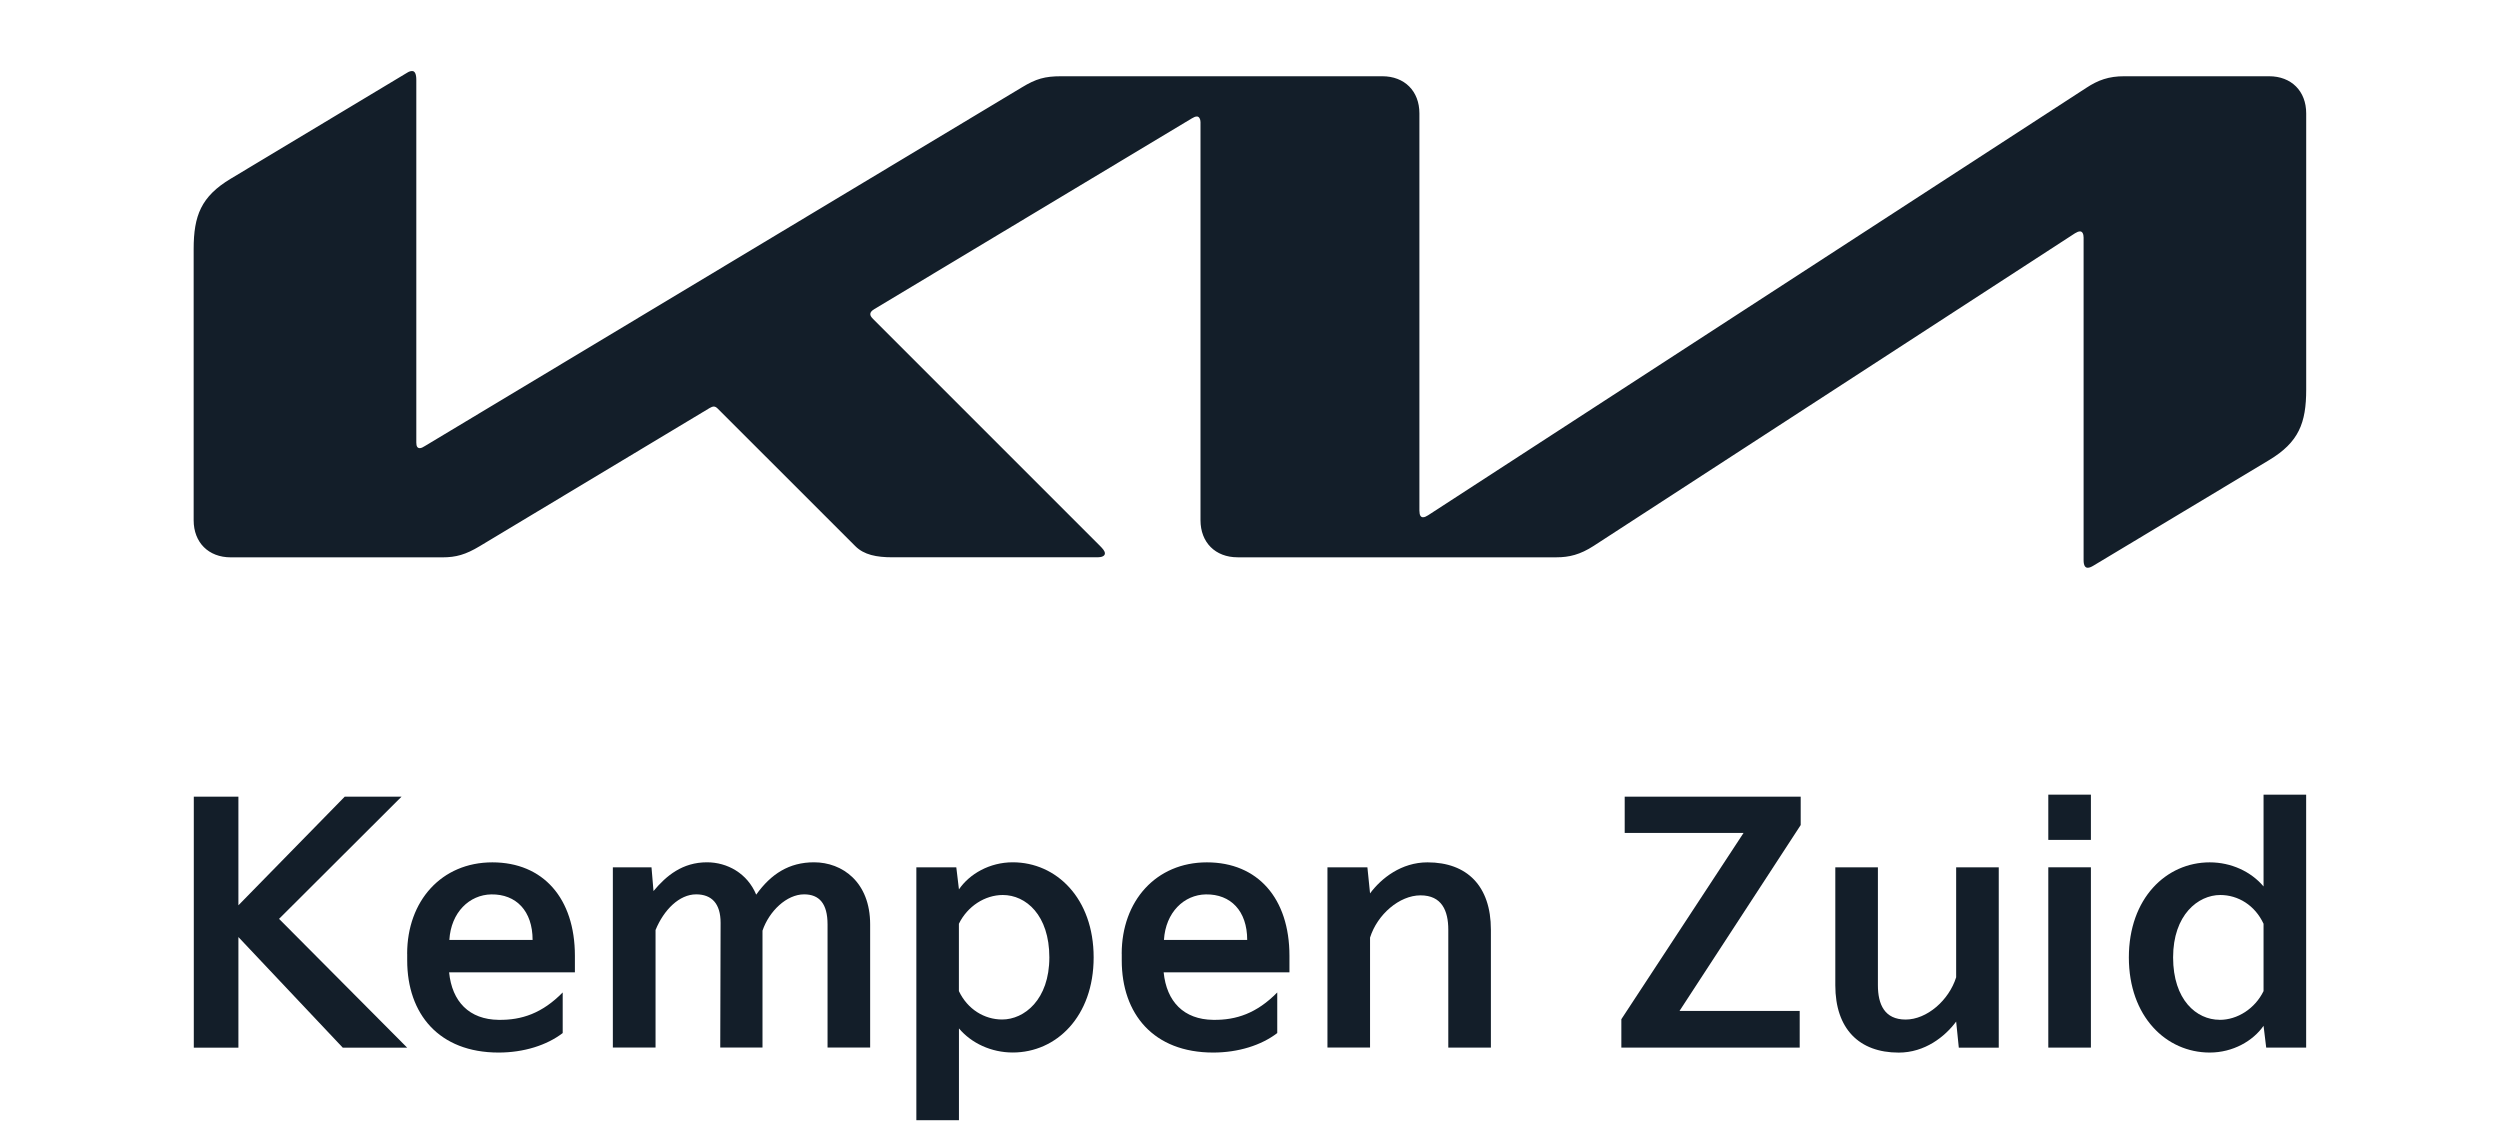
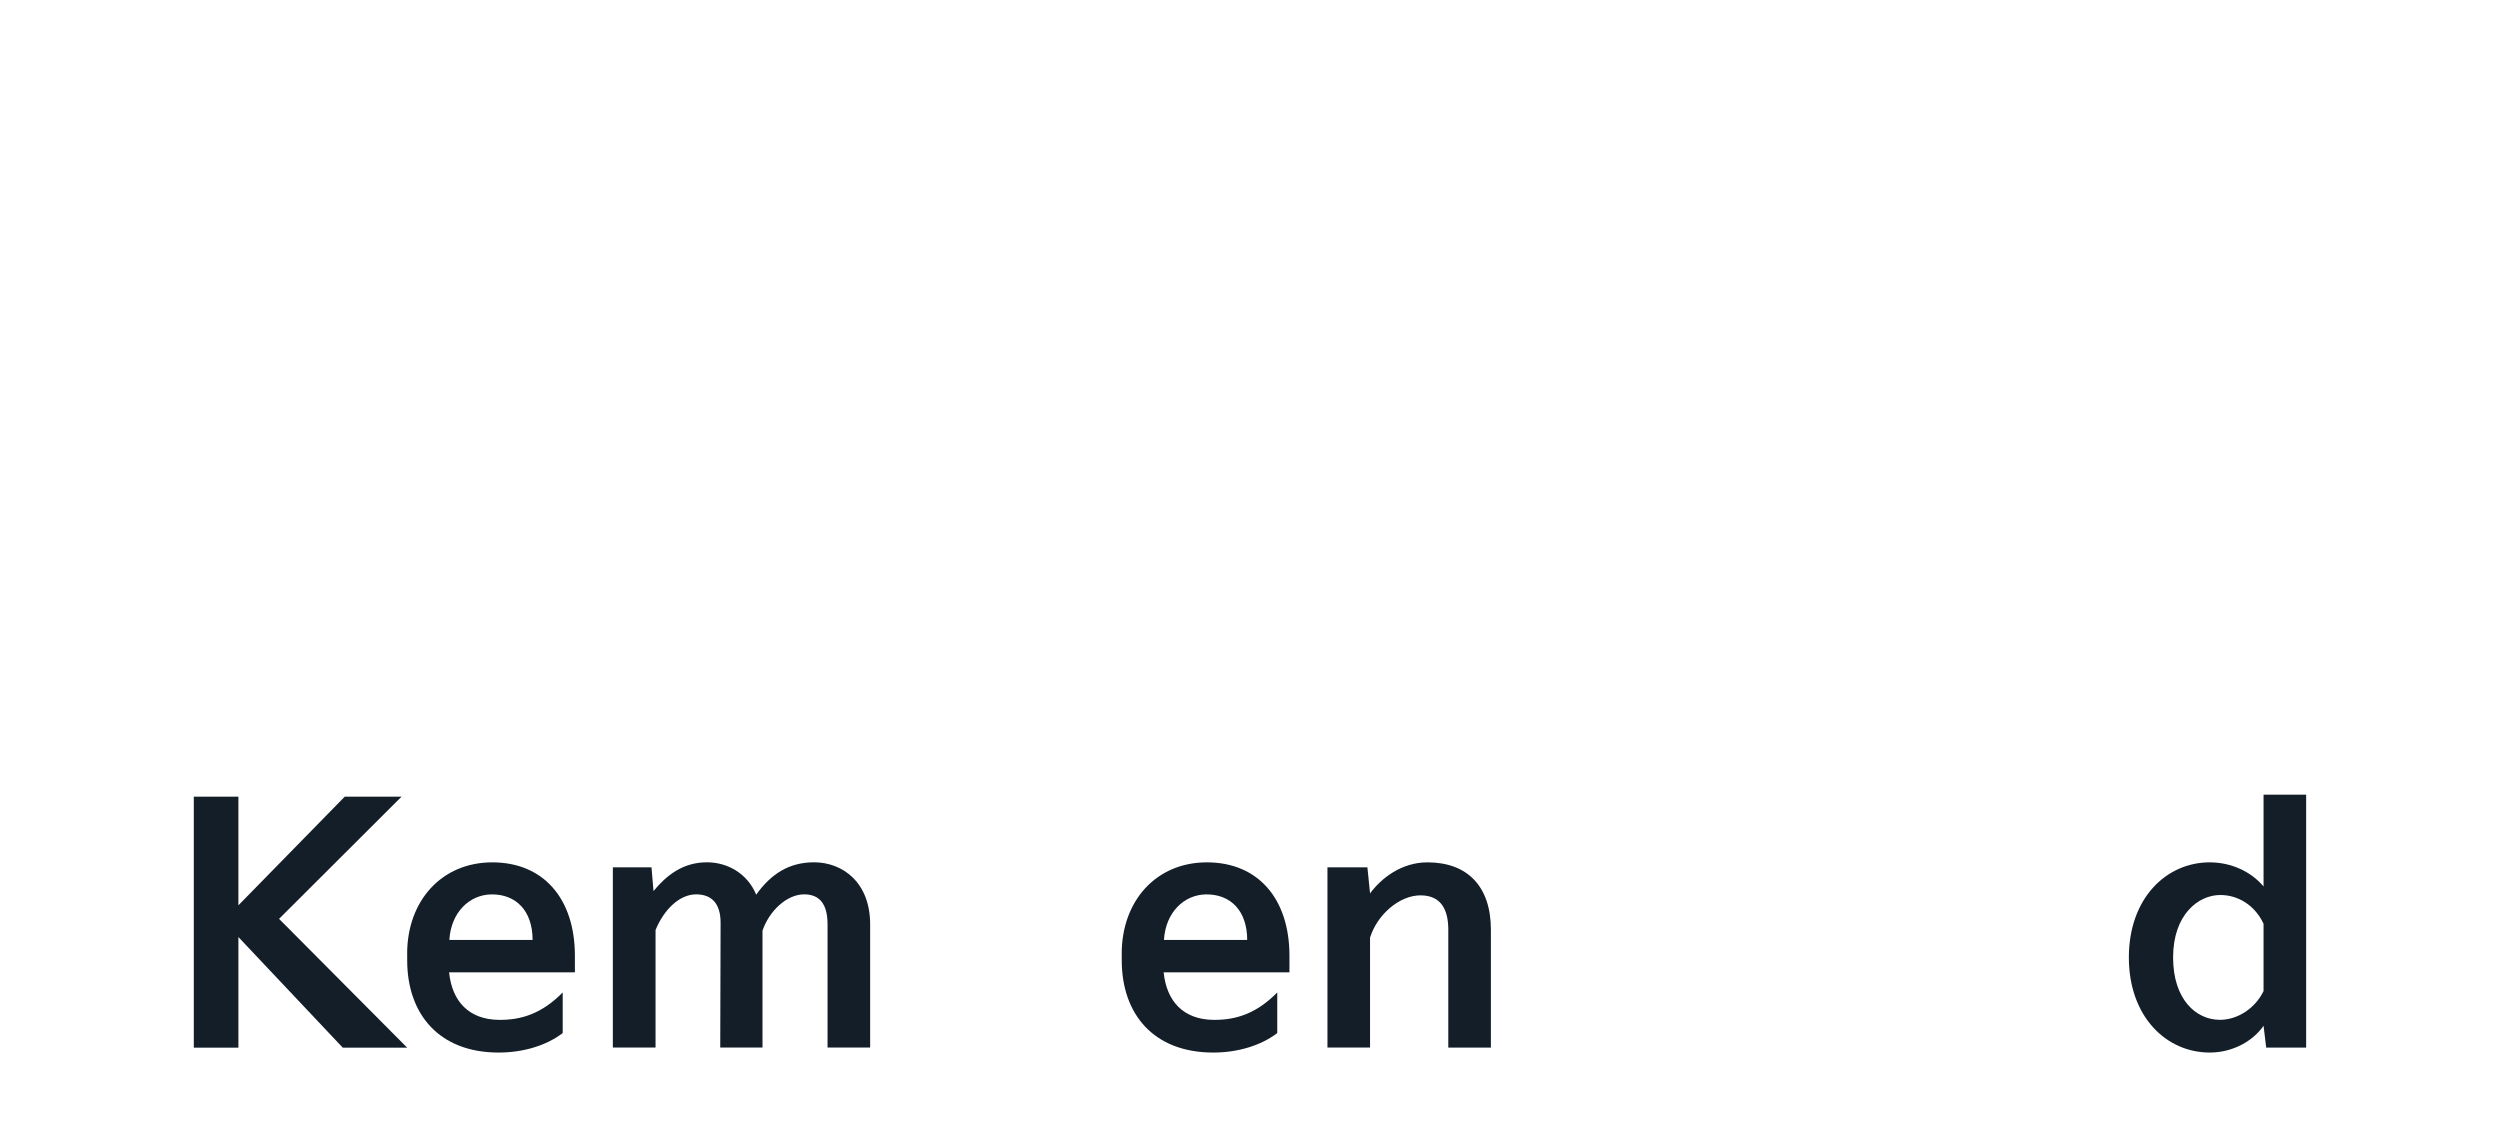
<svg xmlns="http://www.w3.org/2000/svg" id="Layer_1" data-name="Layer 1" viewBox="0 0 500 224.19">
  <defs>
    <style>      .cls-1 {        fill: #131e29;      }    </style>
  </defs>
-   <path class="cls-1" d="M283.89,102.22c0,.78.24,1.23.7,1.23.33,0,.64-.15,1.02-.39L417.29,17.55c2.31-1.51,4.43-2.31,7.59-2.3h28.94c4.45,0,7.42,2.97,7.42,7.42v55.25c0,6.68-1.48,10.53-7.42,14.1l-35.1,21.09c-.47.29-.84.44-1.18.44-.43,0-.82-.33-.82-1.53V47.52c0-.7-.23-1.24-.71-1.24-.33,0-.63.15-1.02.38l-96.26,62.52c-2.7,1.75-4.92,2.28-7.39,2.28h-63.82c-4.45,0-7.42-2.97-7.42-7.42V24.42c0-.58-.26-1.12-.71-1.12-.33,0-.63.14-1.03.38l-63.49,38.14c-.64.38-.81.7-.81,1,0,.27.11.53.56.98l45.34,45.34c.6.61,1.02,1.07,1.02,1.54,0,.54-.67.78-1.44.78h-41.04c-3.21,0-5.69-.49-7.43-2.22l-27.5-27.49c-.27-.27-.5-.43-.8-.44-.24,0-.56.12-.85.3l-46,27.64c-2.78,1.67-4.71,2.22-7.43,2.22h-42.34c-4.45,0-7.42-2.97-7.42-7.42v-54.24c0-6.68,1.49-10.51,7.42-14.07l35.32-21.22c.35-.22.67-.31.96-.31.53,0,.83.56.83,1.78v72.52c0,.76.21,1.12.7,1.12.33,0,.65-.2,1.05-.44L204.38,17.47c2.84-1.72,4.59-2.22,7.87-2.22h64.21c4.45,0,7.42,2.97,7.42,7.42v79.55Z" />
  <g>
    <path class="cls-1" d="M38.76,209.52v-50.19h8.92v21.73l21.27-21.73h11.36l-24.5,24.44,25.62,25.76h-12.88l-20.87-22.12v22.12h-8.92Z" />
    <path class="cls-1" d="M81.43,190.76c0-10.57,6.87-18.29,17.04-18.29s16.51,7.2,16.51,18.69v3.3h-25.16c.59,5.88,4.03,9.44,9.91,9.51,4.62.07,8.72-1.32,12.81-5.48v8.12c-3.17,2.44-7.79,3.9-12.81,3.9-11.95,0-18.29-7.73-18.29-18.43v-1.32ZM106.52,187.99c0-5.81-3.3-9.18-8.26-9.11-4.36.07-8.06,3.57-8.39,9.11h16.64Z" />
    <path class="cls-1" d="M122.57,209.52v-36.06h7.73l.4,4.75c2.58-3.1,5.81-5.75,10.7-5.75,4.03,0,8.06,2.18,9.84,6.47,2.97-4.16,6.6-6.47,11.56-6.47,5.68,0,11.23,3.96,11.23,12.42v24.63h-8.52v-24.63c0-4.16-1.65-6.01-4.69-6.01-3.5,0-7,3.37-8.32,7.26v23.38h-8.45l.07-24.96c0-3.83-1.78-5.68-4.89-5.68-3.37,0-6.47,3.1-8.12,7.13v23.51h-8.52Z" />
-     <path class="cls-1" d="M183.27,224.05v-50.59h7.99l.53,4.42c2.11-3.1,6.14-5.42,10.76-5.42,8.72,0,16.18,7.2,16.18,19.02s-7.46,19.02-16.18,19.02c-4.29,0-8.26-1.85-10.76-4.82v18.36h-8.52ZM191.78,198.22c1.72,3.63,5.09,5.68,8.65,5.68,4.42,0,9.44-3.96,9.44-12.42s-4.69-12.48-9.31-12.48c-3.57,0-7.07,2.25-8.78,5.75v13.47Z" />
    <path class="cls-1" d="M224.34,190.76c0-10.57,6.87-18.29,17.04-18.29s16.51,7.2,16.51,18.69v3.3h-25.16c.59,5.88,4.03,9.44,9.91,9.51,4.62.07,8.72-1.32,12.81-5.48v8.12c-3.17,2.44-7.79,3.9-12.81,3.9-11.95,0-18.29-7.73-18.29-18.43v-1.32ZM249.44,187.99c0-5.81-3.3-9.18-8.26-9.11-4.36.07-8.06,3.57-8.39,9.11h16.64Z" />
    <path class="cls-1" d="M265.49,209.52v-36.06h7.99l.53,5.22c2.25-3.04,6.27-6.21,11.49-6.21,7.93,0,12.68,4.75,12.68,13.47v23.58h-8.52v-23.58c0-3.83-1.32-6.87-5.55-6.87s-8.65,3.83-10.1,8.45v21.99h-8.52Z" />
-     <path class="cls-1" d="M324.27,209.52v-5.68l24.44-37.25h-23.77v-7.26h35.2v5.68l-24.24,37.18h24.04v7.33h-35.66Z" />
-     <path class="cls-1" d="M367.06,173.46h8.52v23.58c0,3.83,1.32,6.87,5.55,6.87s8.65-3.83,10.1-8.45v-21.99h8.52v36.06h-7.99l-.53-5.22c-2.25,3.04-6.27,6.21-11.49,6.21-7.92,0-12.68-4.76-12.68-13.47v-23.58Z" />
-     <path class="cls-1" d="M409.66,167.98v-9.05h8.52v9.05h-8.52ZM409.66,209.52v-36.06h8.52v36.06h-8.52Z" />
    <path class="cls-1" d="M441.95,172.47c4.29,0,8.26,1.85,10.76,4.82v-18.36h8.52v50.59h-7.99l-.53-4.36c-2.11,3.04-6.14,5.35-10.76,5.35-8.72,0-16.18-7.2-16.18-19.02s7.46-19.02,16.18-19.02ZM443.93,203.97c3.57,0,7.07-2.25,8.78-5.75v-13.47c-1.72-3.7-5.09-5.75-8.65-5.75-4.43,0-9.44,3.96-9.44,12.48s4.69,12.48,9.31,12.48Z" />
  </g>
</svg>